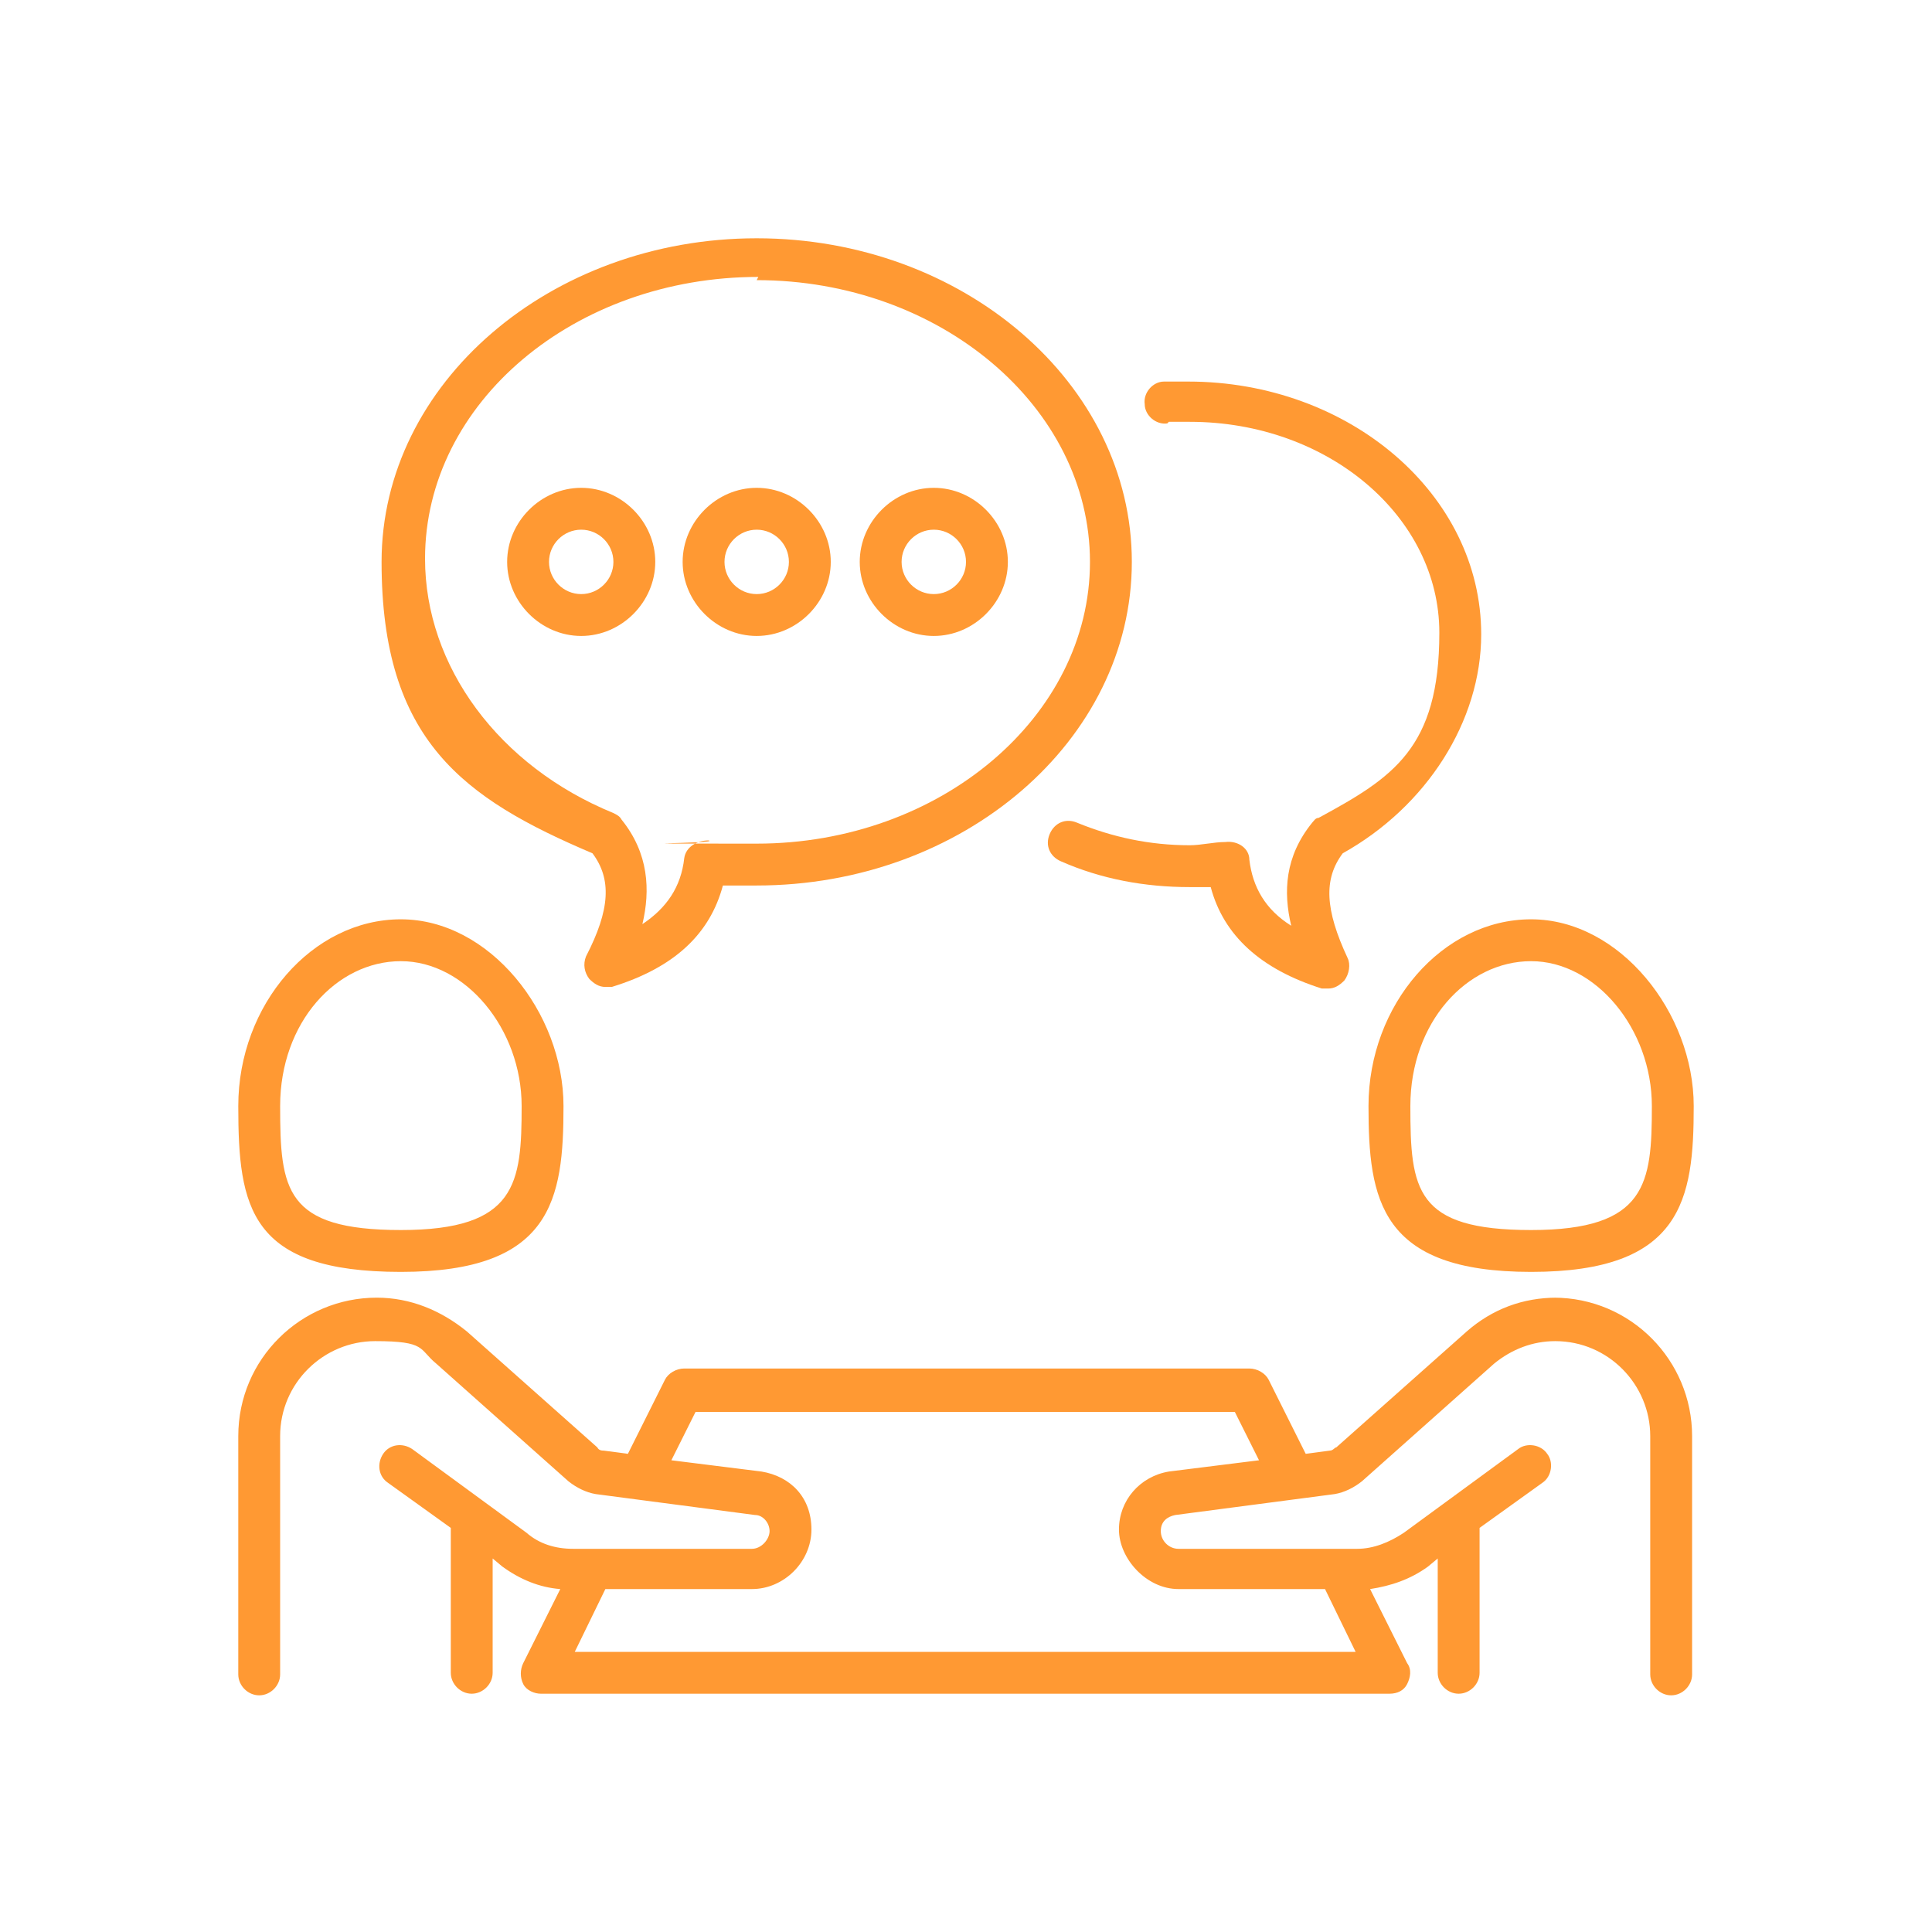
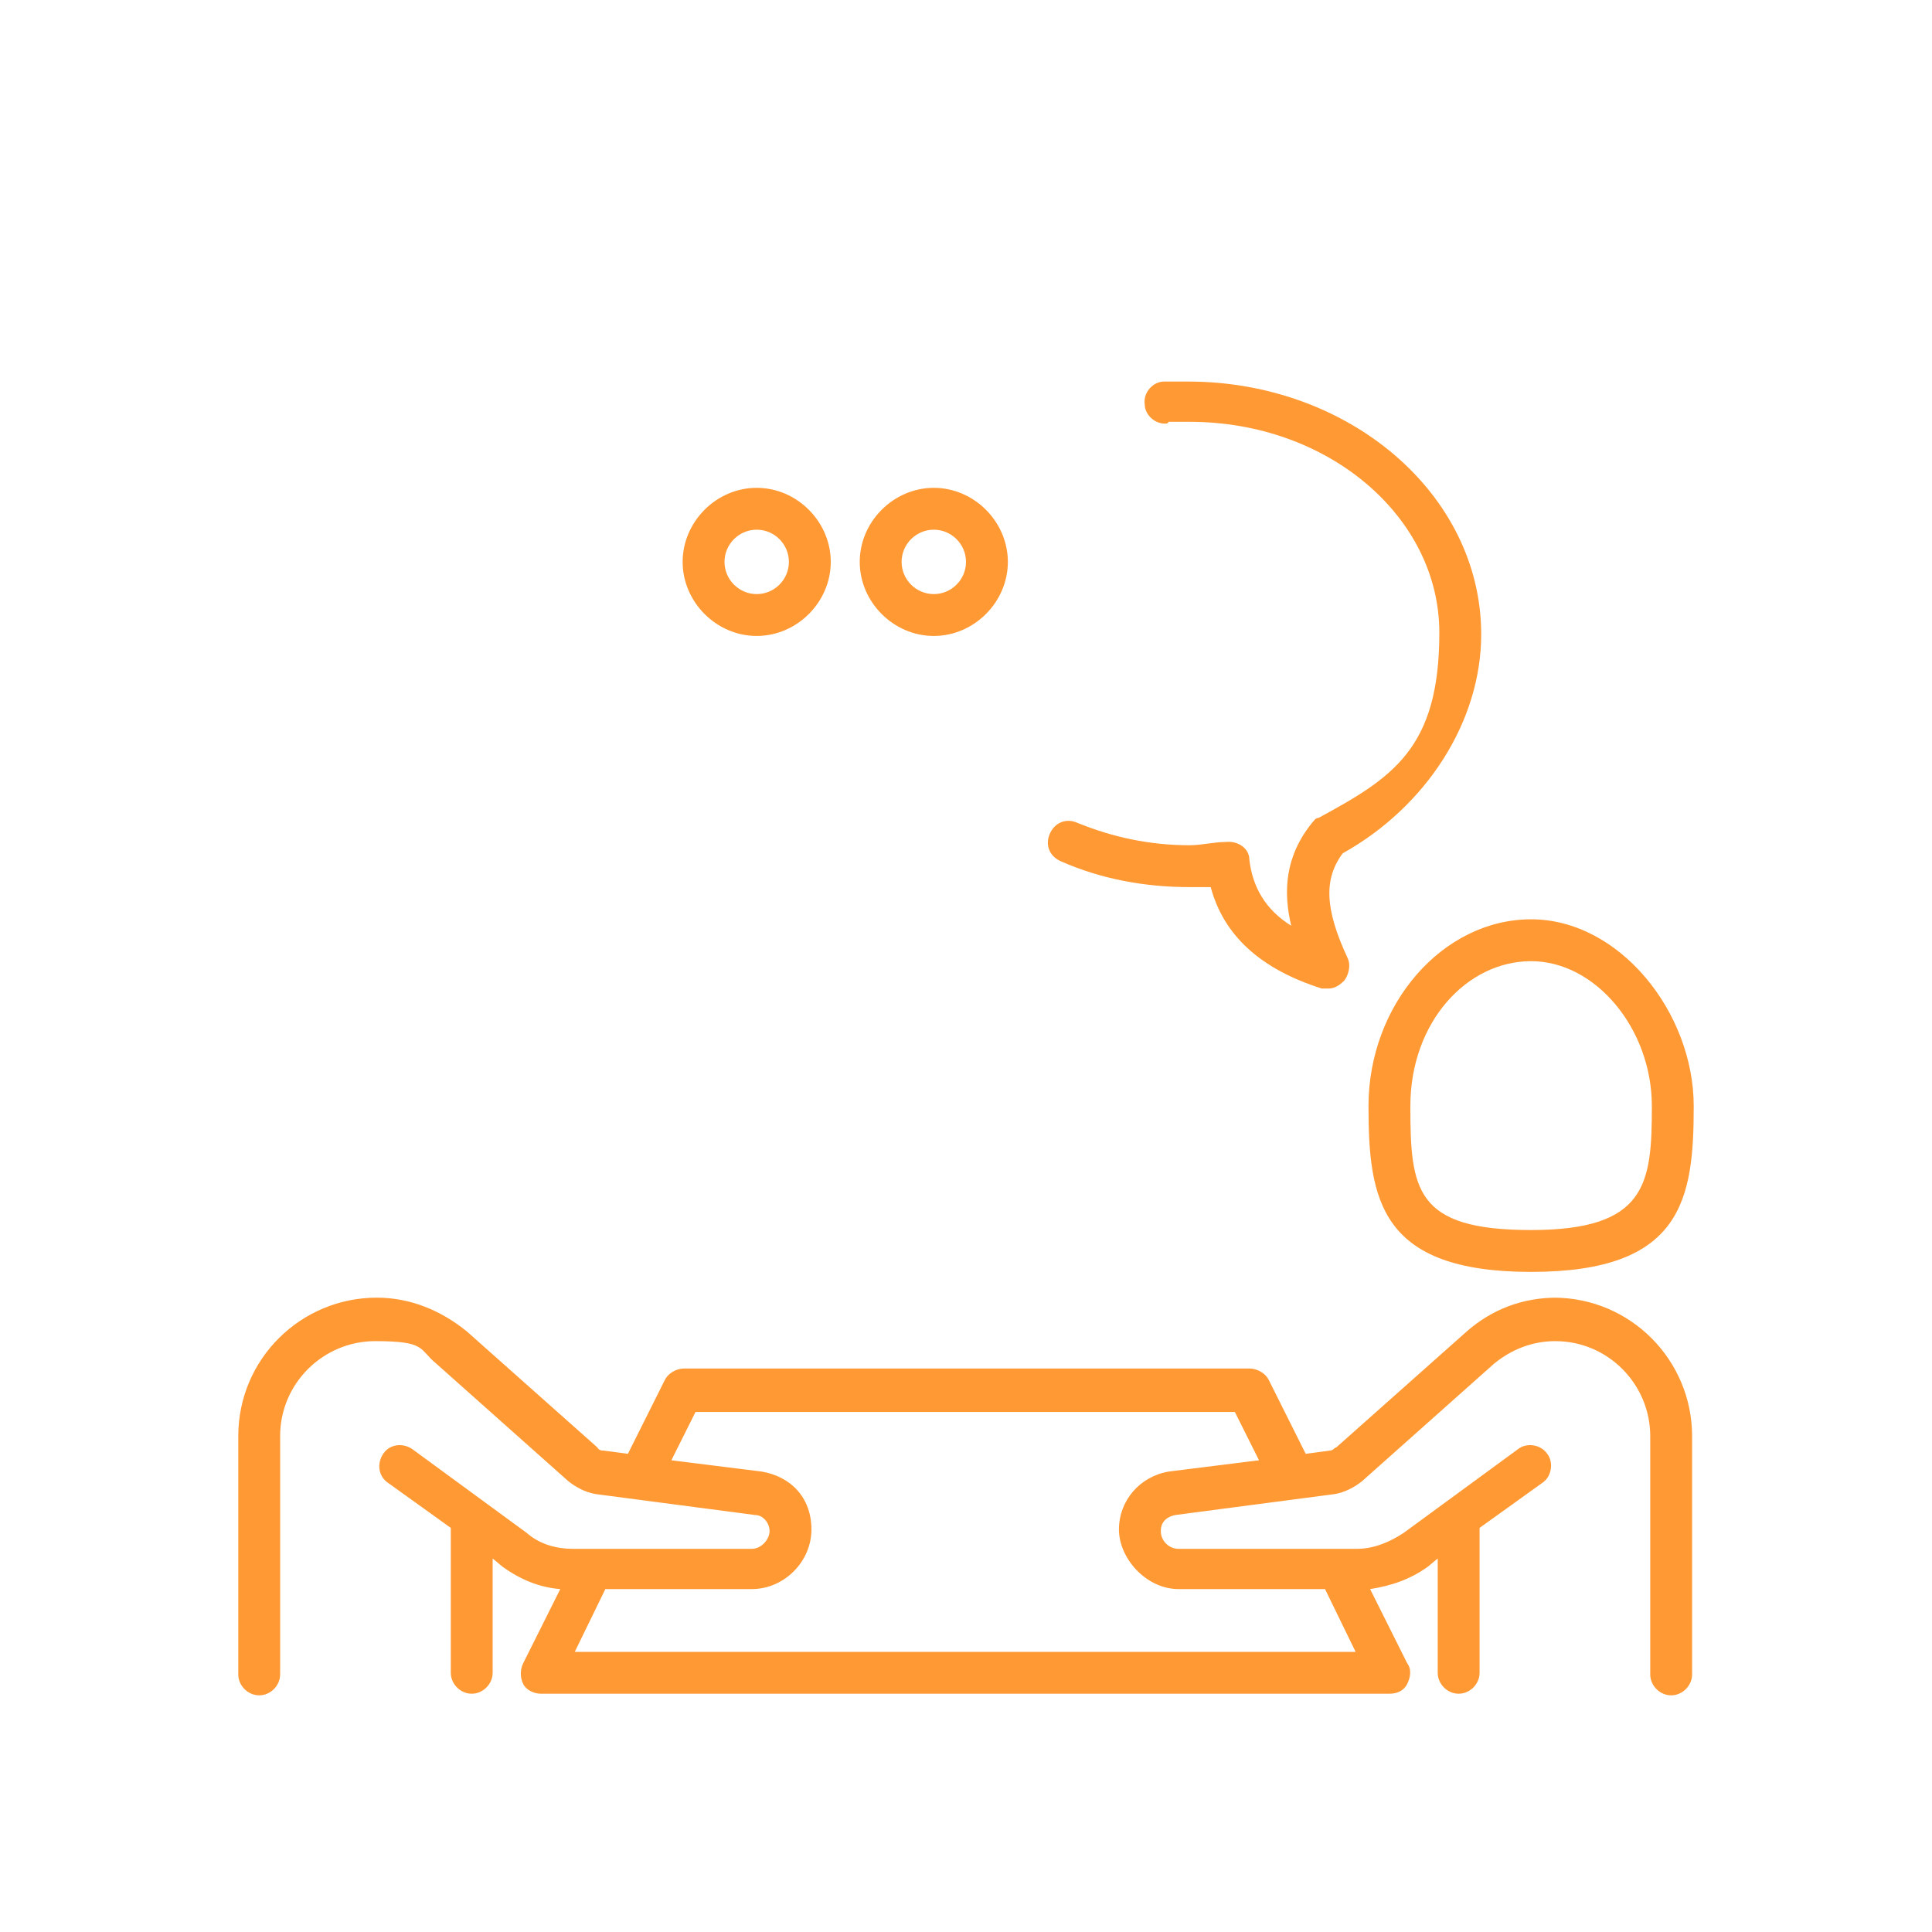
<svg xmlns="http://www.w3.org/2000/svg" id="Layer_1" version="1.1" viewBox="0 0 120 120">
  <defs>
    <style>
      .st0 {
        fill: #f93;
      }
    </style>
  </defs>
-   <path class="st0" d="M24.9,79c9.4,0,10.1-4.5,10.1-10.3s-4.6-11.6-10.1-11.6-10.1,5.3-10.1,11.6.7,10.3,10.1,10.3ZM24.9,59.7c4,0,7.5,4.2,7.5,9s-.3,7.7-7.5,7.7-7.5-2.5-7.5-7.7,3.5-9,7.5-9Z" />
  <path class="st0" d="M85,68.7c0,5.8.7,10.3,10.1,10.3s10.1-4.5,10.1-10.3-4.6-11.6-10.1-11.6-10.1,5.3-10.1,11.6ZM95.1,59.7c4,0,7.5,4.2,7.5,9s-.3,7.7-7.5,7.7-7.5-2.5-7.5-7.7,3.5-9,7.5-9Z" />
  <path class="st0" d="M96.7,80.6c-2.1,0-4,.7-5.6,2.1,0,0,0,0,0,0l-8.1,7.2c-.1,0-.2.2-.4.2l-1.5.2-2.3-4.6c-.2-.4-.7-.7-1.2-.7h-35.1c-.5,0-1,.3-1.2.7l-2.3,4.6-1.5-.2c-.1,0-.3,0-.4-.2l-8.1-7.2s0,0,0,0c-1.6-1.3-3.5-2.1-5.6-2.1-4.7,0-8.6,3.8-8.6,8.6v14.8c0,.7.6,1.3,1.3,1.3s1.3-.6,1.3-1.3v-14.8c0-3.3,2.7-5.9,5.9-5.9s2.7.5,3.8,1.4c0,0,0,0,0,0l8.2,7.3c.5.4,1.1.7,1.7.8,0,0,0,0,0,0l9.9,1.3c.5,0,.9.5.9,1s-.5,1.1-1.1,1.1h-11.1c-1.1,0-2.1-.3-2.9-1l-7.1-5.2c-.6-.4-1.4-.3-1.8.3-.4.6-.3,1.4.3,1.8l3.9,2.8v9c0,.7.6,1.3,1.3,1.3s1.3-.6,1.3-1.3v-7.1l.6.5c1.1.8,2.3,1.3,3.6,1.4l-2.3,4.6c-.2.4-.2.9,0,1.3.2.4.7.6,1.1.6h52.7c.5,0,.9-.2,1.1-.6.2-.4.3-.9,0-1.3l-2.3-4.6c1.3-.2,2.5-.6,3.6-1.4l.6-.5v7.1c0,.7.6,1.3,1.3,1.3s1.3-.6,1.3-1.3v-9l3.9-2.8c.6-.4.7-1.3.3-1.8-.4-.6-1.3-.7-1.8-.3l-7.1,5.2c-.9.6-1.9,1-2.9,1h-11.1c-.6,0-1.1-.5-1.1-1.1s.4-.9.9-1l9.9-1.3s0,0,0,0c.6-.1,1.2-.4,1.7-.8l8.2-7.3s0,0,0,0c1.1-.9,2.4-1.4,3.8-1.4,3.3,0,5.9,2.7,5.9,5.9v14.8c0,.7.6,1.3,1.3,1.3s1.3-.6,1.3-1.3v-14.8c0-4.7-3.8-8.6-8.6-8.6ZM72.6,91.4s0,0,0,0c-1.8.3-3.1,1.8-3.1,3.6s1.7,3.7,3.7,3.7h9.1l1.9,3.9h-48.5s1.9-3.9,1.9-3.9h9.1c2,0,3.7-1.7,3.7-3.7s-1.3-3.3-3.1-3.6c0,0,0,0,0,0l-5.6-.7,1.5-3h33.5s1.5,3,1.5,3l-5.6.7Z" />
-   <path class="st0" d="M36.8,53c1.2,1.6,1.1,3.5-.4,6.4-.2.5-.1,1,.2,1.4.3.3.6.5,1,.5s.3,0,.4,0c3.9-1.2,6.1-3.3,6.9-6.3.7,0,1.4,0,2.1,0,12.8,0,23.3-9,23.3-20.1s-10.5-20.1-23.3-20.1-23.3,9-23.3,20.1,5.1,14.7,13.1,18.1ZM47,17.4c11.4,0,20.7,7.9,20.7,17.5s-9.3,17.5-20.7,17.5-2,0-3-.2c-.7,0-1.4.4-1.5,1.1h0c-.2,1.8-1.1,3.1-2.6,4.1.5-2.1.4-4.4-1.3-6.5h0c-.1-.2-.3-.3-.5-.4-7.1-2.9-11.7-9.1-11.7-15.8,0-9.7,9.3-17.5,20.7-17.5Z" />
  <path class="st0" d="M72.6,26.2c.4,0,.9,0,1.3,0,8.6,0,15.5,5.9,15.5,13.1s-2.9,9-7.5,11.5c-.2,0-.3.2-.4.3h0s0,0,0,0c0,0,0,0,0,0-1.7,2.1-1.8,4.3-1.3,6.4-1.6-1-2.4-2.4-2.6-4.1h0c0-.7-.7-1.2-1.5-1.1-.7,0-1.5.2-2.2.2-2.5,0-4.8-.5-7-1.4-.7-.3-1.4,0-1.7.7-.3.7,0,1.4.7,1.7,2.5,1.1,5.2,1.6,8,1.6s.9,0,1.3,0c.8,3,3.1,5.1,6.9,6.3.1,0,.3,0,.4,0,.4,0,.7-.2,1-.5.3-.4.4-1,.2-1.4-1.4-3-1.5-4.9-.3-6.5,5.2-2.9,8.6-8.2,8.6-13.6,0-8.7-8.2-15.7-18.2-15.7s-1,0-1.5,0c-.7,0-1.3.7-1.2,1.4,0,.7.7,1.3,1.4,1.2Z" />
-   <path class="st0" d="M36.1,39.5c2.5,0,4.6-2.1,4.6-4.6s-2.1-4.6-4.6-4.6-4.6,2.1-4.6,4.6,2.1,4.6,4.6,4.6ZM36.1,32.9c1.1,0,2,.9,2,2s-.9,2-2,2-2-.9-2-2,.9-2,2-2Z" />
  <path class="st0" d="M47,39.5c2.5,0,4.6-2.1,4.6-4.6s-2.1-4.6-4.6-4.6-4.6,2.1-4.6,4.6,2.1,4.6,4.6,4.6ZM47,32.9c1.1,0,2,.9,2,2s-.9,2-2,2-2-.9-2-2,.9-2,2-2Z" />
  <path class="st0" d="M58,39.5c2.5,0,4.6-2.1,4.6-4.6s-2.1-4.6-4.6-4.6-4.6,2.1-4.6,4.6,2.1,4.6,4.6,4.6ZM58,32.9c1.1,0,2,.9,2,2s-.9,2-2,2-2-.9-2-2,.9-2,2-2Z" />
</svg>